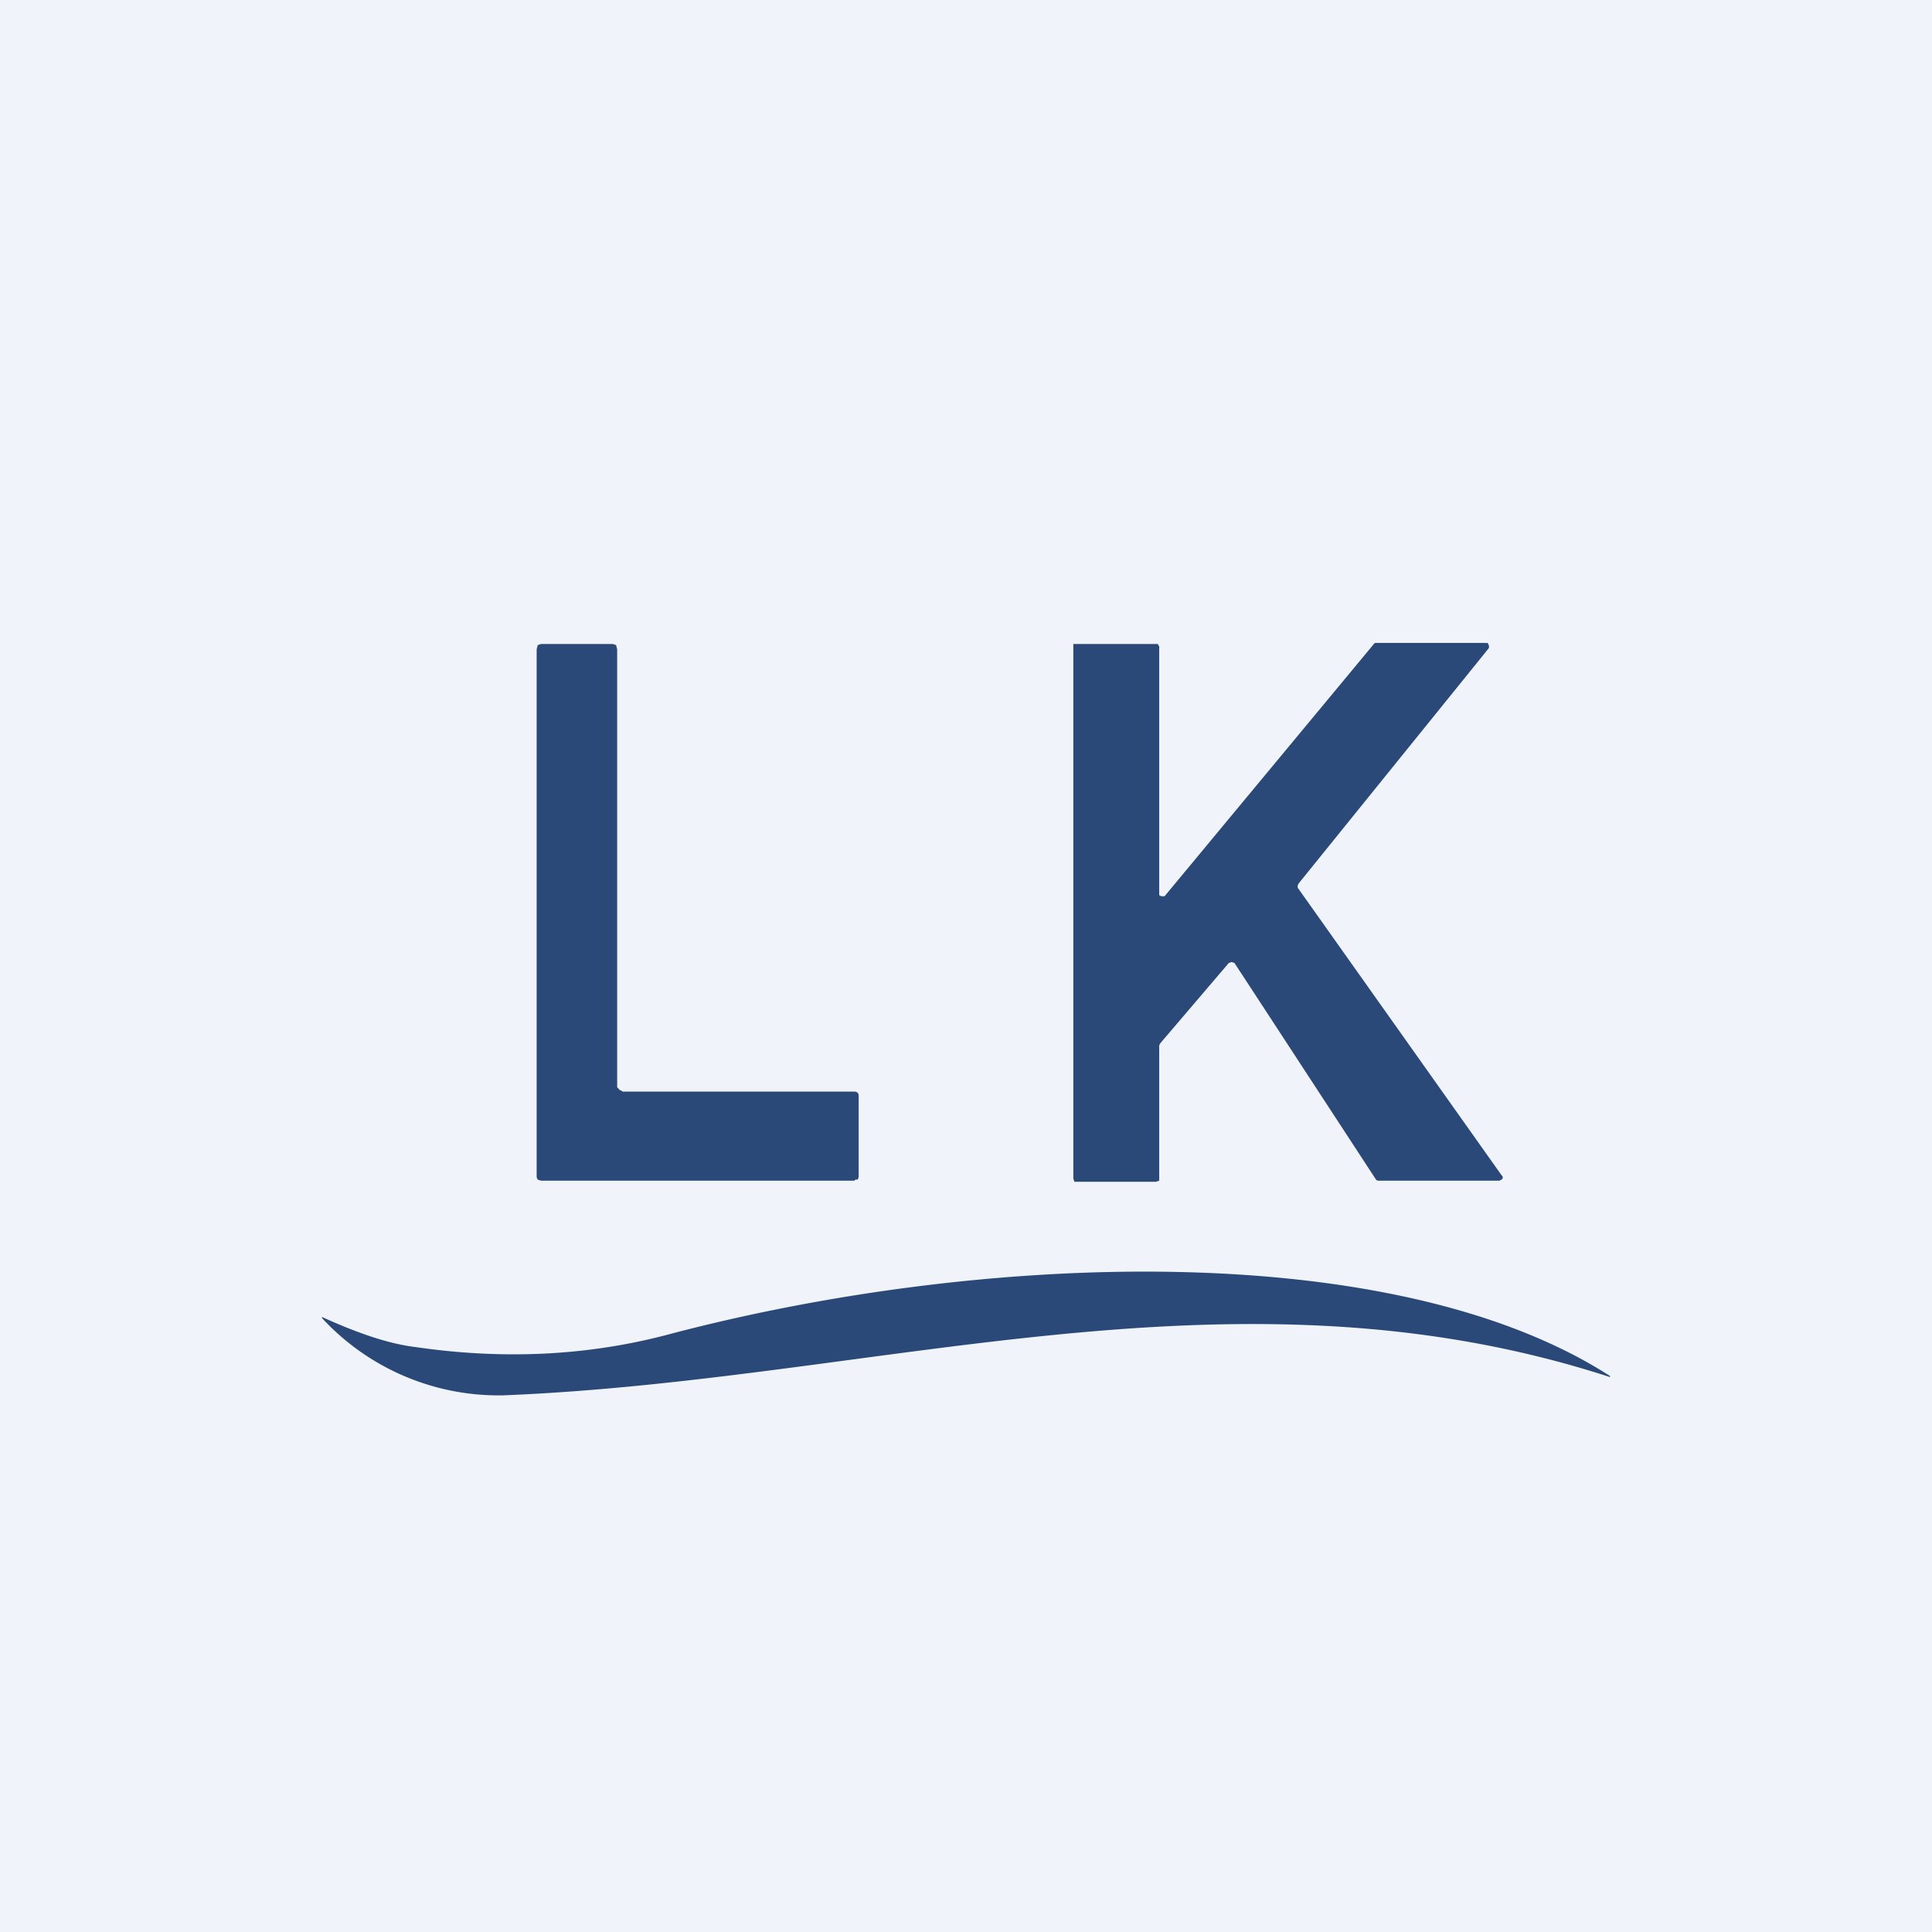
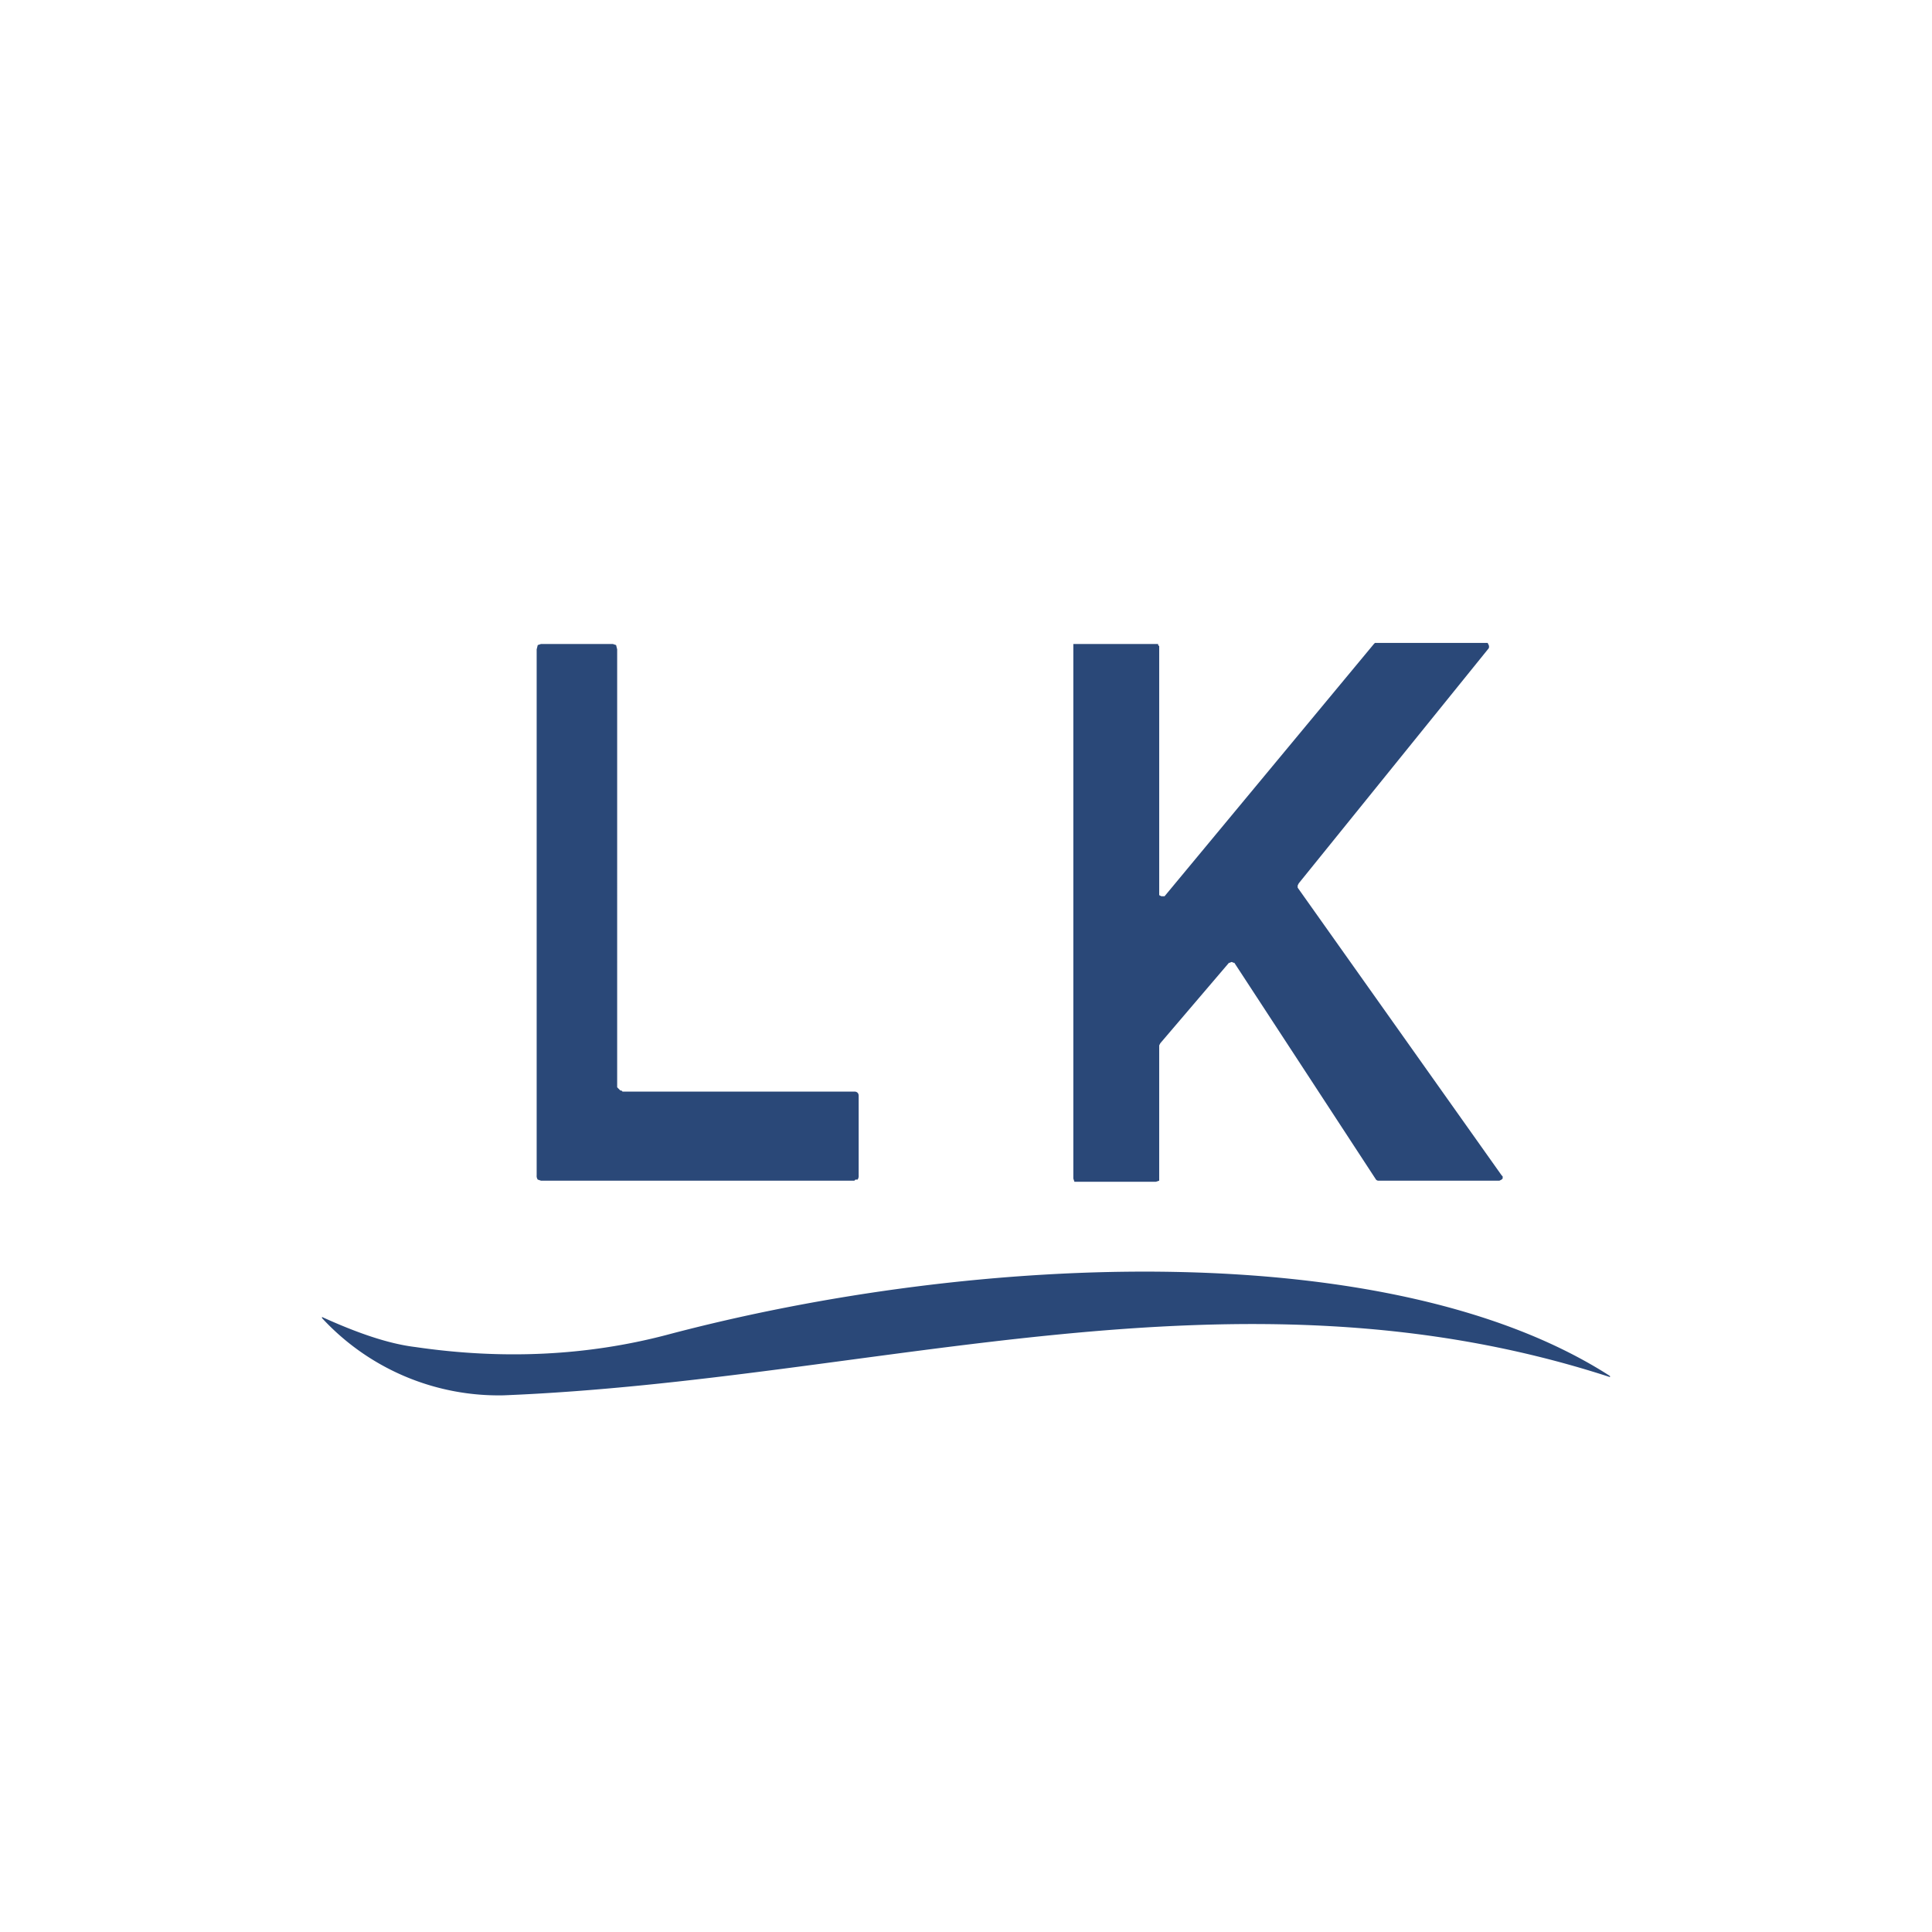
<svg xmlns="http://www.w3.org/2000/svg" width="18" height="18" viewBox="0 0 18 18">
-   <path fill="#F0F3FA" d="M0 0h18v18H0z" />
  <path d="M5.8 10.17h2.16c.02 0 .04.01.04.04v.74a.06.06 0 0 1-.01.04h-.02l-.01.01H5.04l-.03-.01a.06.06 0 0 1-.01-.04v-4.9l.01-.04.03-.01h.67l.03.01.01.04V10.13l.01.01.02.02h.01ZM11.45 8.97l-.64.75-.01.02V11l-.03.01h-.76l-.01-.03V6h.79v.01l.01.01v2.32l.02.01h.03L12.8 6l.01-.01h1.05l.01.02a.04.04 0 0 1 0 .03L12.1 8.23l-.01.02v.02l1.9 2.68.01.01v.02l-.01.01-.02.01h-1.13a.03.03 0 0 1-.02-.01L11.5 8.97h-.01a.02.02 0 0 0-.03 0ZM3 12.27c.33.15.62.25.87.28.82.12 1.6.08 2.33-.11 2.93-.78 6.78-.92 8.8.38v.01c-3.5-1.14-6.82.03-10.31.17A2.24 2.24 0 0 1 3 12.28v-.01Z" fill="#2A4878" />
</svg>